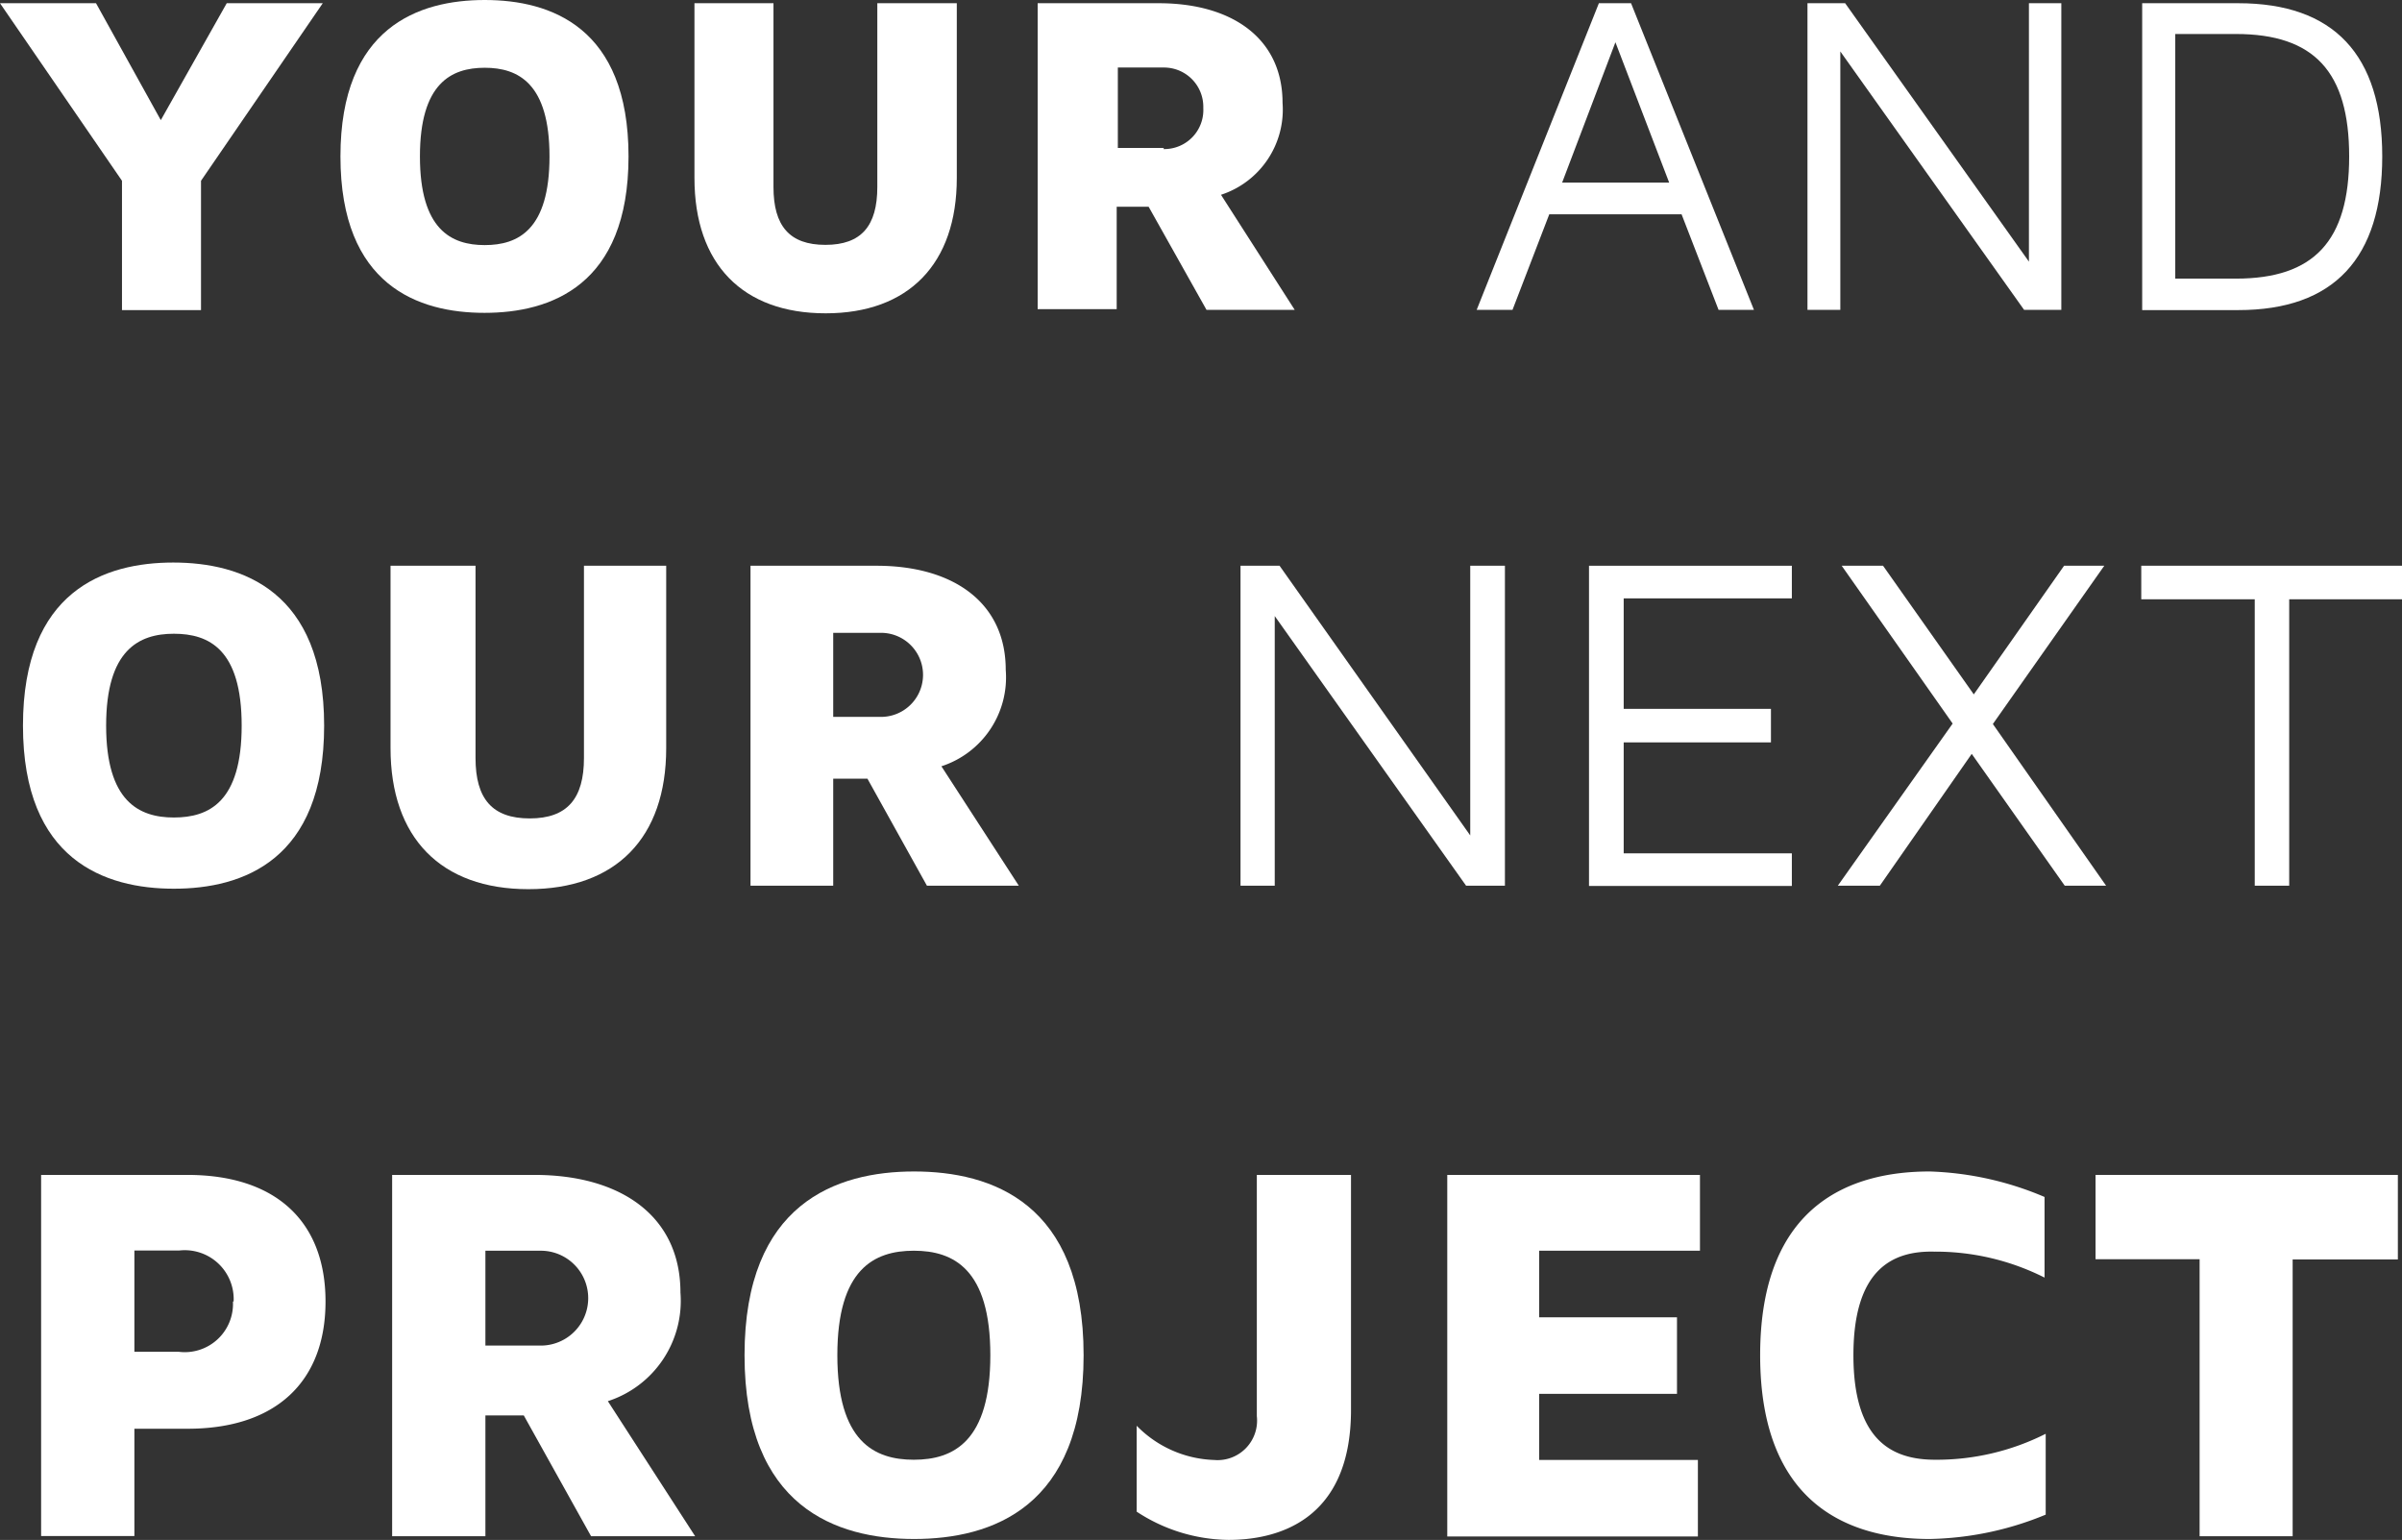
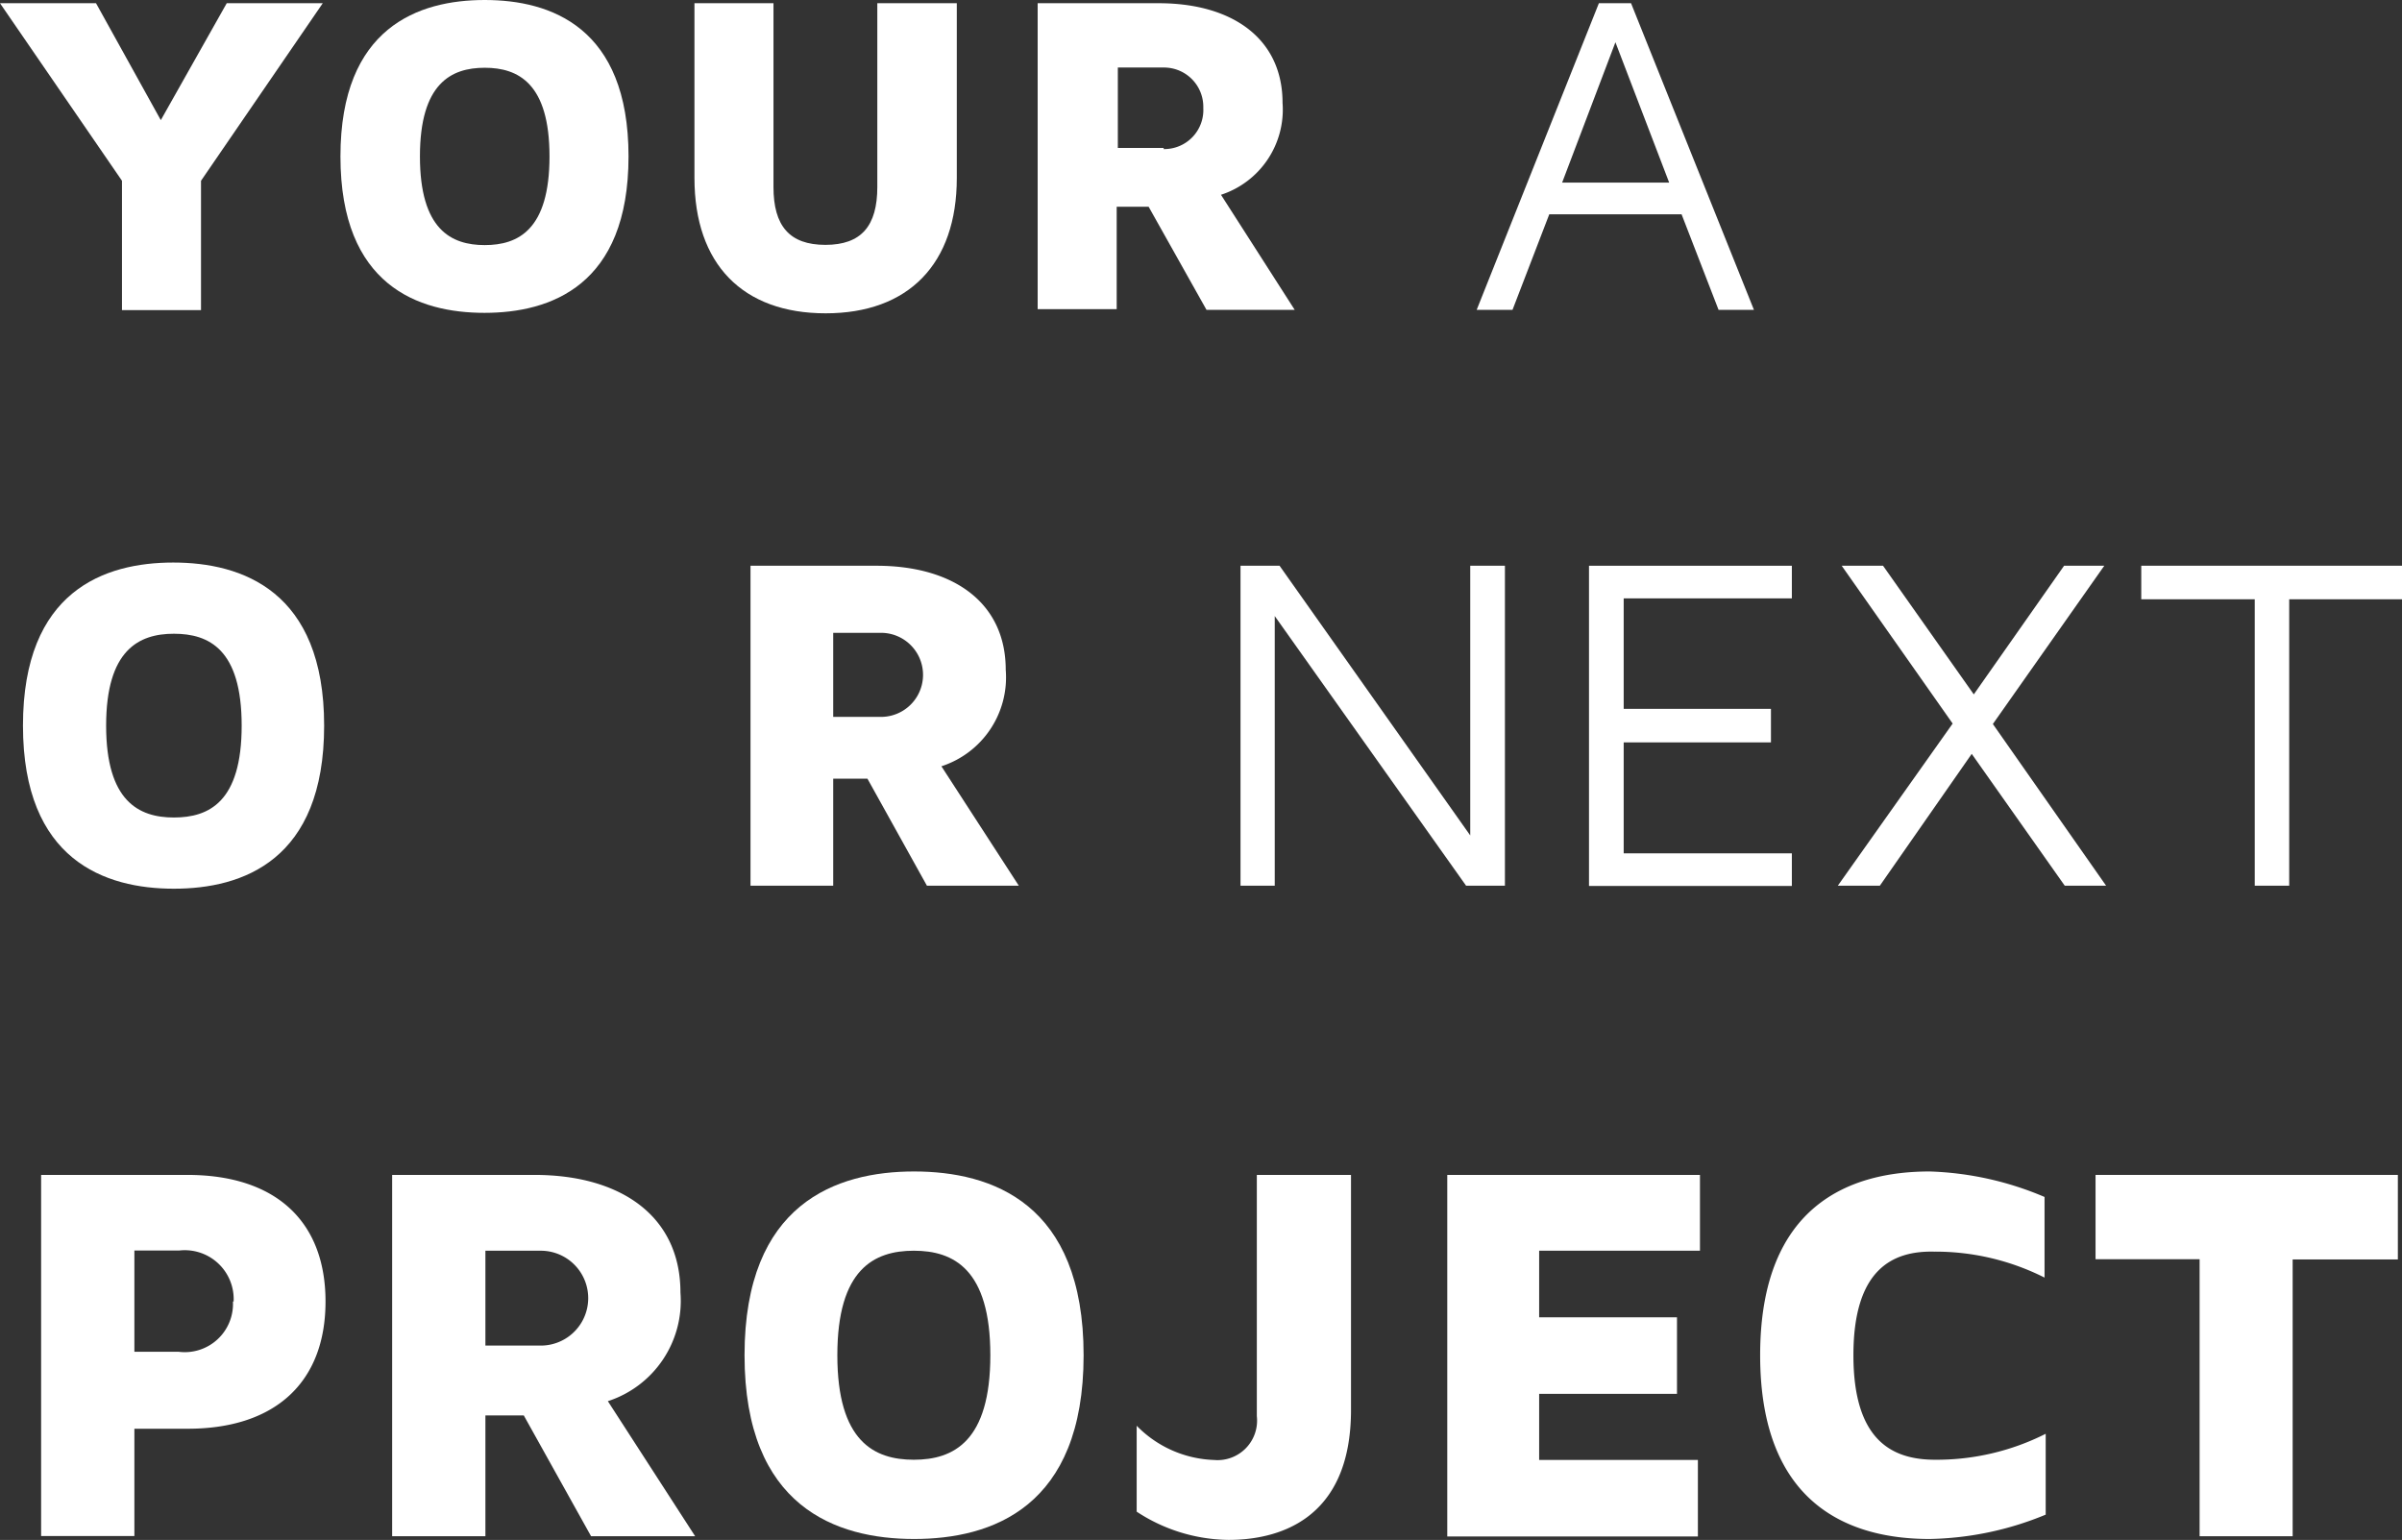
<svg xmlns="http://www.w3.org/2000/svg" width="104.56" height="67.04" viewBox="0 0 104.56 67.04">
  <rect x="0" y="0" width="104.56" height="67.04" fill="#333333" stroke="none" />
  <title>your-project-logo</title>
  <path d="M14.05,0.14L8.75,7.87v5.63H5.31V7.87L0,0.14H4.18L7,5.23,9.87,0.14h4.18Z" fill="#fff" />
  <path d="M27.36,6.81c0,5.63-3.4,6.81-6.27,6.81s-6.27-1.18-6.27-6.81S18.23,0,21.1,0,27.36,1.18,27.36,6.81Zm-3.44,0c0-3.18-1.36-3.86-2.82-3.86s-2.82.68-2.82,3.86,1.36,3.86,2.82,3.86S23.92,10,23.92,6.81Z" fill="#fff" />
  <path d="M41.65,0.14V7.75c0,3.74-2.1,5.89-5.71,5.89s-5.71-2.14-5.71-5.89V0.14h3.44v8c0,1.7.7,2.52,2.26,2.52s2.26-.82,2.26-2.52v-8h3.44Z" fill="#fff" />
  <path d="M56.36,13.49H52.52L50,9H48.61v4.46H45.17V0.14h5.27c3.18,0,5.39,1.52,5.39,4.34a3.9,3.9,0,0,1-2.68,4Zm-5.71-7A1.7,1.7,0,0,0,52.38,4.7a1.71,1.71,0,0,0-1.72-1.76h-2v3.5h2Z" fill="#fff" />
  <path d="M76.35,13.49H74.81L73.2,9.33H67.44l-1.6,4.16H64.28L69.6,0.14H71ZM72.66,7.95L70.32,1.84,68,7.95h4.68Z" fill="#fff" />
-   <path d="M89.73,0.14V13.49H88.11l-8-11.25V13.49H78.68V0.14h1.64l8,11.25V0.14h1.44Z" fill="#fff" />
-   <path d="M97.43,0.14c4.16,0,6.27,2.24,6.27,6.67s-2.1,6.69-6.27,6.69H93.25V0.14h4.18Zm4.83,6.67c0-3.68-1.52-5.33-4.93-5.33H94.69V12.13h2.64C100.73,12.13,102.26,10.49,102.26,6.81Z" fill="#fff" />
  <path d="M14.11,31.59c0,5.87-3.55,7.1-6.54,7.1S1,37.46,1,31.59s3.55-7.1,6.54-7.1S14.11,25.72,14.11,31.59Zm-3.59,0c0-3.32-1.42-4-2.95-4s-2.95.71-2.95,4,1.42,4,2.95,4S10.52,34.91,10.52,31.59Z" fill="#fff" />
-   <path d="M29,24.63v7.94c0,3.91-2.19,6.14-6,6.14s-6-2.24-6-6.14V24.63H20.7V33c0,1.78.73,2.63,2.36,2.63s2.36-.86,2.36-2.63V24.63H29Z" fill="#fff" />
  <path d="M44.35,38.56h-4l-2.59-4.66H36.27v4.66H32.67V24.63h5.49c3.32,0,5.62,1.59,5.62,4.53a4.07,4.07,0,0,1-2.8,4.2Zm-6-7.35a1.83,1.83,0,0,0,0-3.66H36.27v3.66H38.4Z" fill="#fff" />
  <path d="M65.51,24.63V38.56H63.82L55.49,26.82V38.56H54V24.63H55.7L64,36.37V24.63h1.5Z" fill="#fff" />
  <path d="M70.68,30.86h6.41v1.46H70.68v4.83H78v1.42H69.17V24.63H78v1.42H70.68v4.8Z" fill="#fff" />
  <path d="M91.68,38.56h-1.8l-4.05-5.74-4,5.74H80l5-7.06-4.83-6.87h1.8l3.95,5.6,3.93-5.6H91.6l-4.85,6.89Z" fill="#fff" />
  <path d="M104.56,24.63v1.46H99.65V38.56h-1.5V26.09H93.21V24.63h11.34Z" fill="#fff" />
  <path d="M14.17,56.66c0,3.52-2.19,5.54-6,5.54H5.85v4.67H1.79V51.15H8.16C12,51.15,14.17,53.17,14.17,56.66Zm-4,0a2.13,2.13,0,0,0-2.36-2.22H5.85v4.41H7.78A2.1,2.1,0,0,0,10.14,56.66Z" fill="#fff" />
  <path d="M30.26,66.88H25.73L22.8,61.62H21.13v5.26H17.07V51.15h6.2c3.75,0,6.35,1.79,6.35,5.12A4.59,4.59,0,0,1,26.46,61Zm-6.72-8.3a2.06,2.06,0,0,0,0-4.13H21.13v4.13h2.41Z" fill="#fff" />
  <path d="M47.17,59c0,6.63-4,8-7.38,8s-7.38-1.39-7.38-8,4-8,7.38-8S47.17,52.37,47.17,59Zm-4.06,0c0-3.75-1.6-4.55-3.33-4.55s-3.33.8-3.33,4.55,1.6,4.55,3.33,4.55S43.11,62.75,43.11,59Z" fill="#fff" />
  <path d="M58.81,51.15V61.38c0,4.93-3.35,5.66-5.33,5.66a7.41,7.41,0,0,1-4-1.23V62.07a4.94,4.94,0,0,0,3.37,1.49,1.72,1.72,0,0,0,1.86-1.91V51.15h4.06Z" fill="#fff" />
  <path d="M67,54.45v2.9h6v3.33H67v2.88h6.91v3.33H63V51.15h11v3.3H67Z" fill="#fff" />
  <path d="M80.68,59c0,3.73,1.7,4.55,3.56,4.55a10.54,10.54,0,0,0,4.81-1.13v3.52A13.82,13.82,0,0,1,84,67c-3.37,0-7.38-1.39-7.38-8s4-8,7.38-8a13.82,13.82,0,0,1,5,1.11v3.51a10.55,10.55,0,0,0-4.81-1.13C82.37,54.45,80.68,55.27,80.68,59Z" fill="#fff" />
  <path d="M104.38,51.15v3.68H99.8V66.88H95.75V54.82H91.22V51.15h13.16Z" fill="#fff" />
</svg>